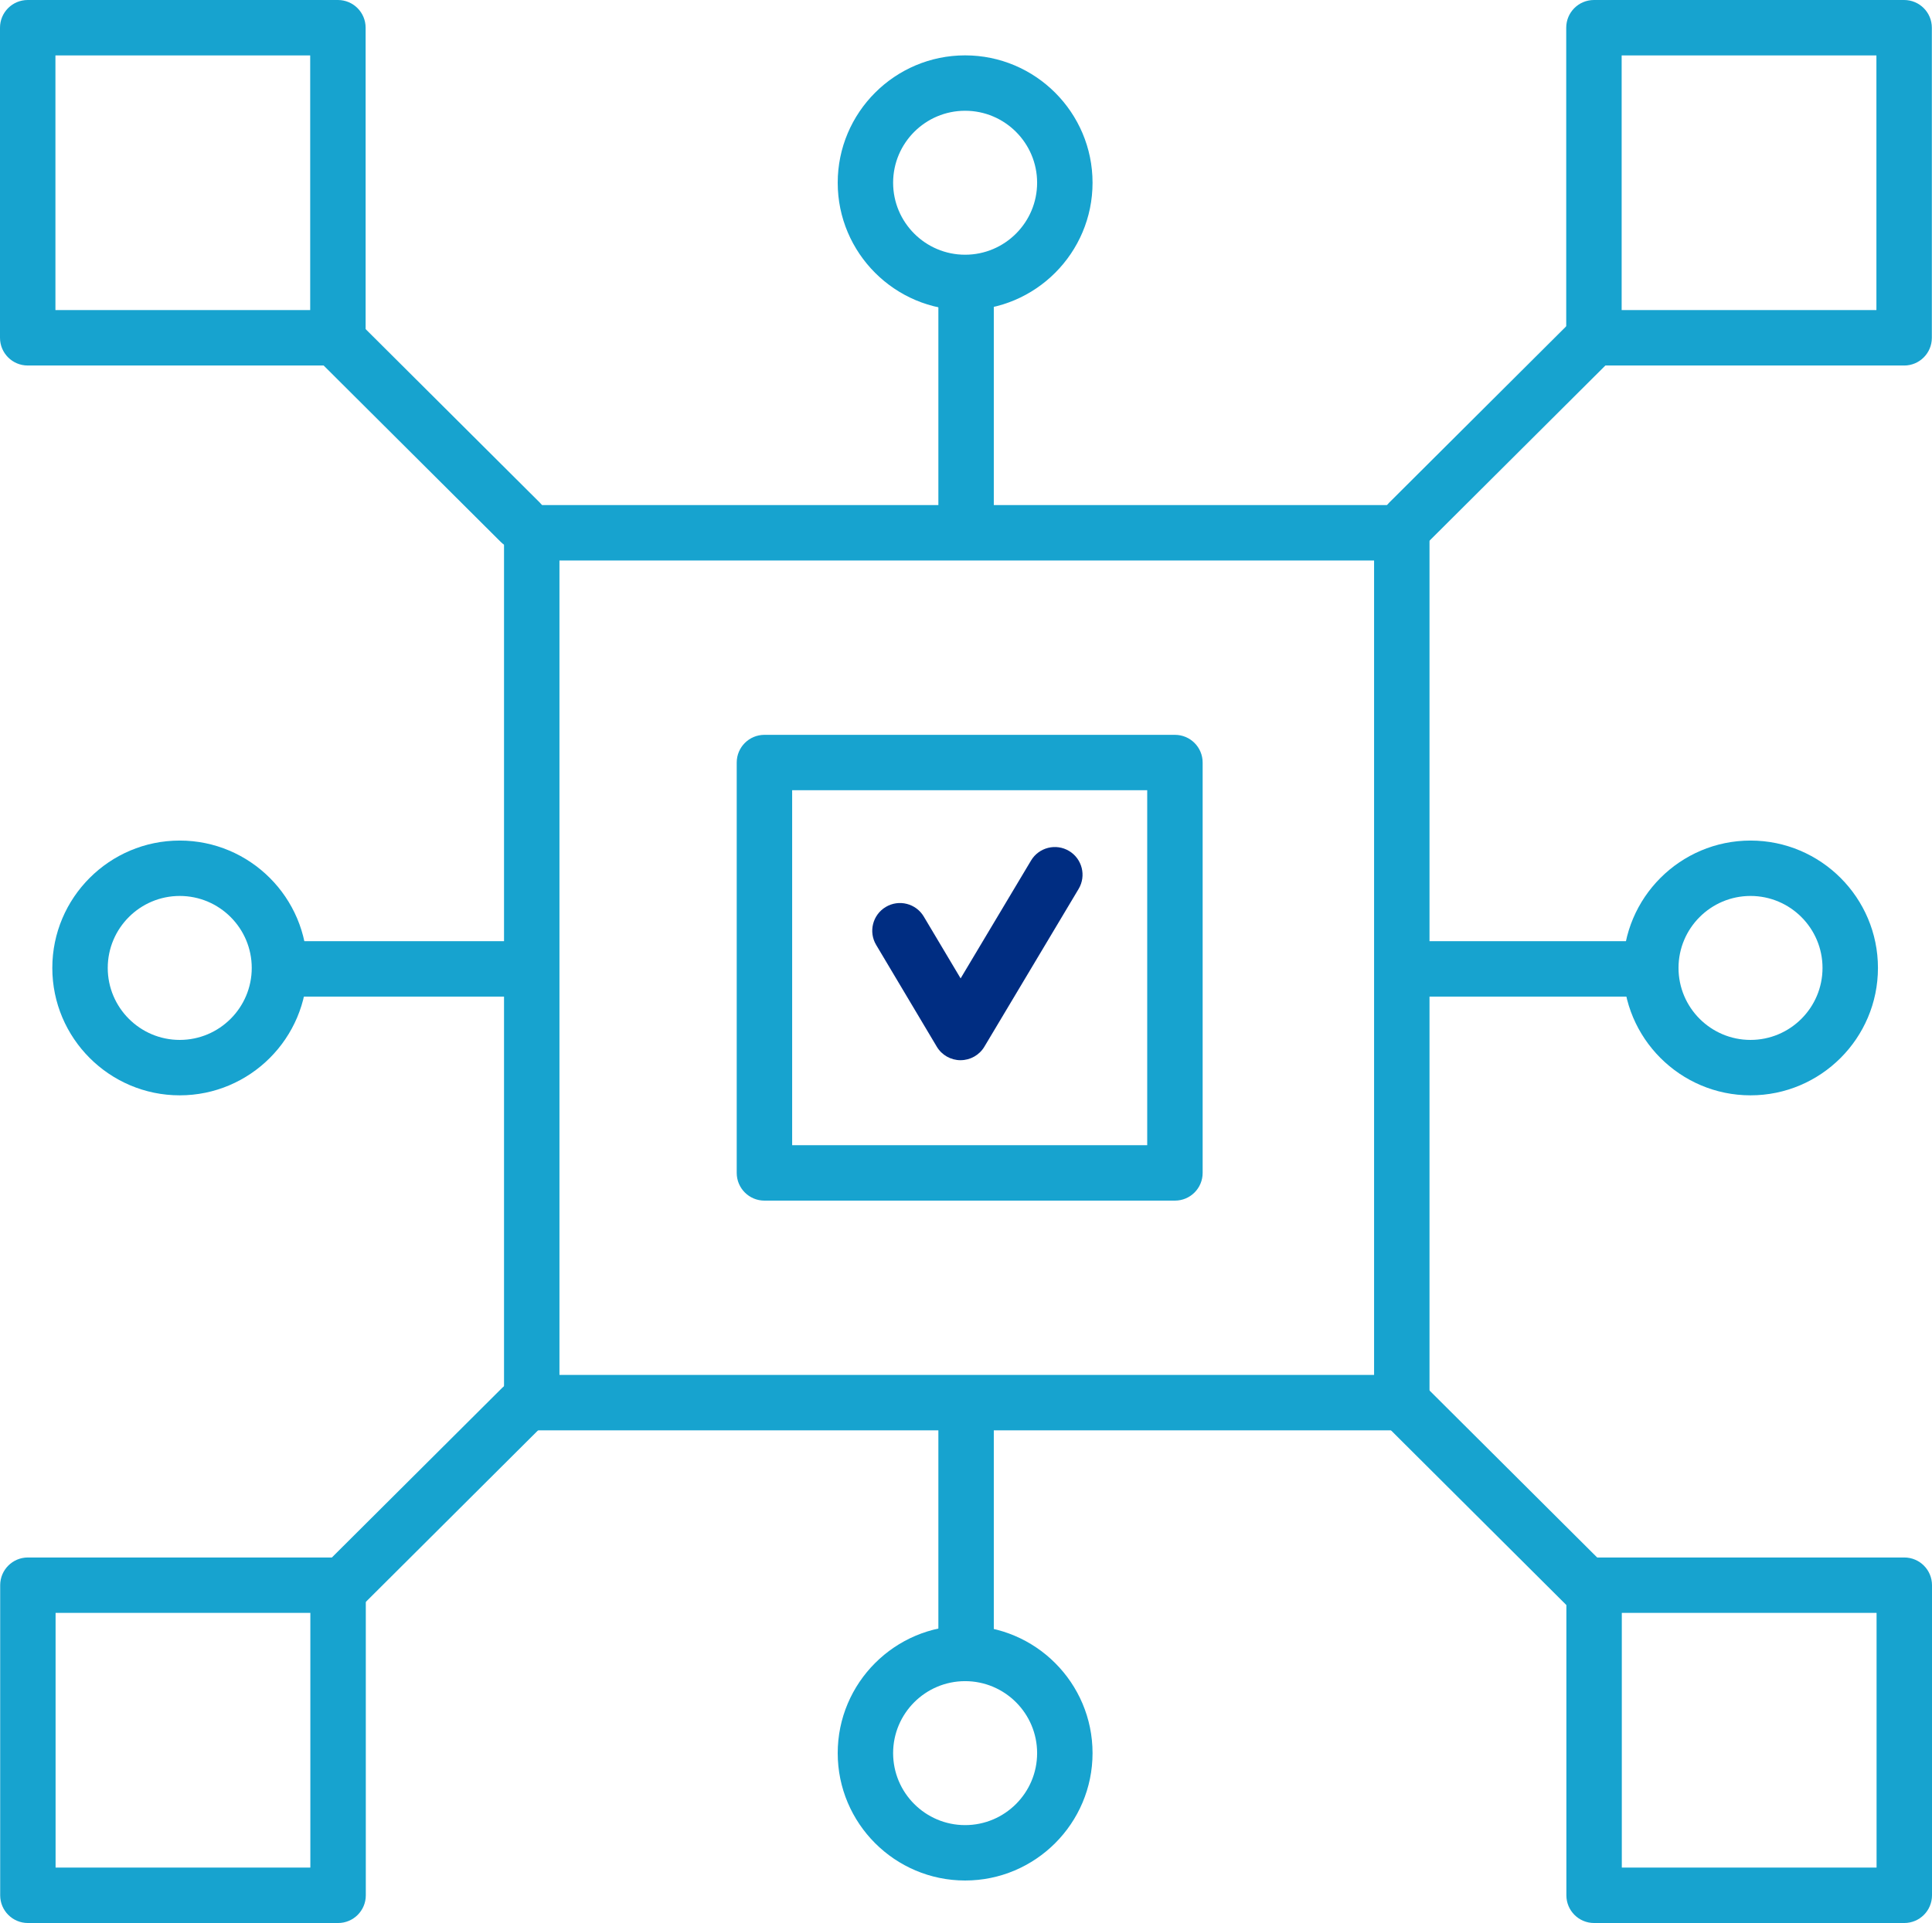
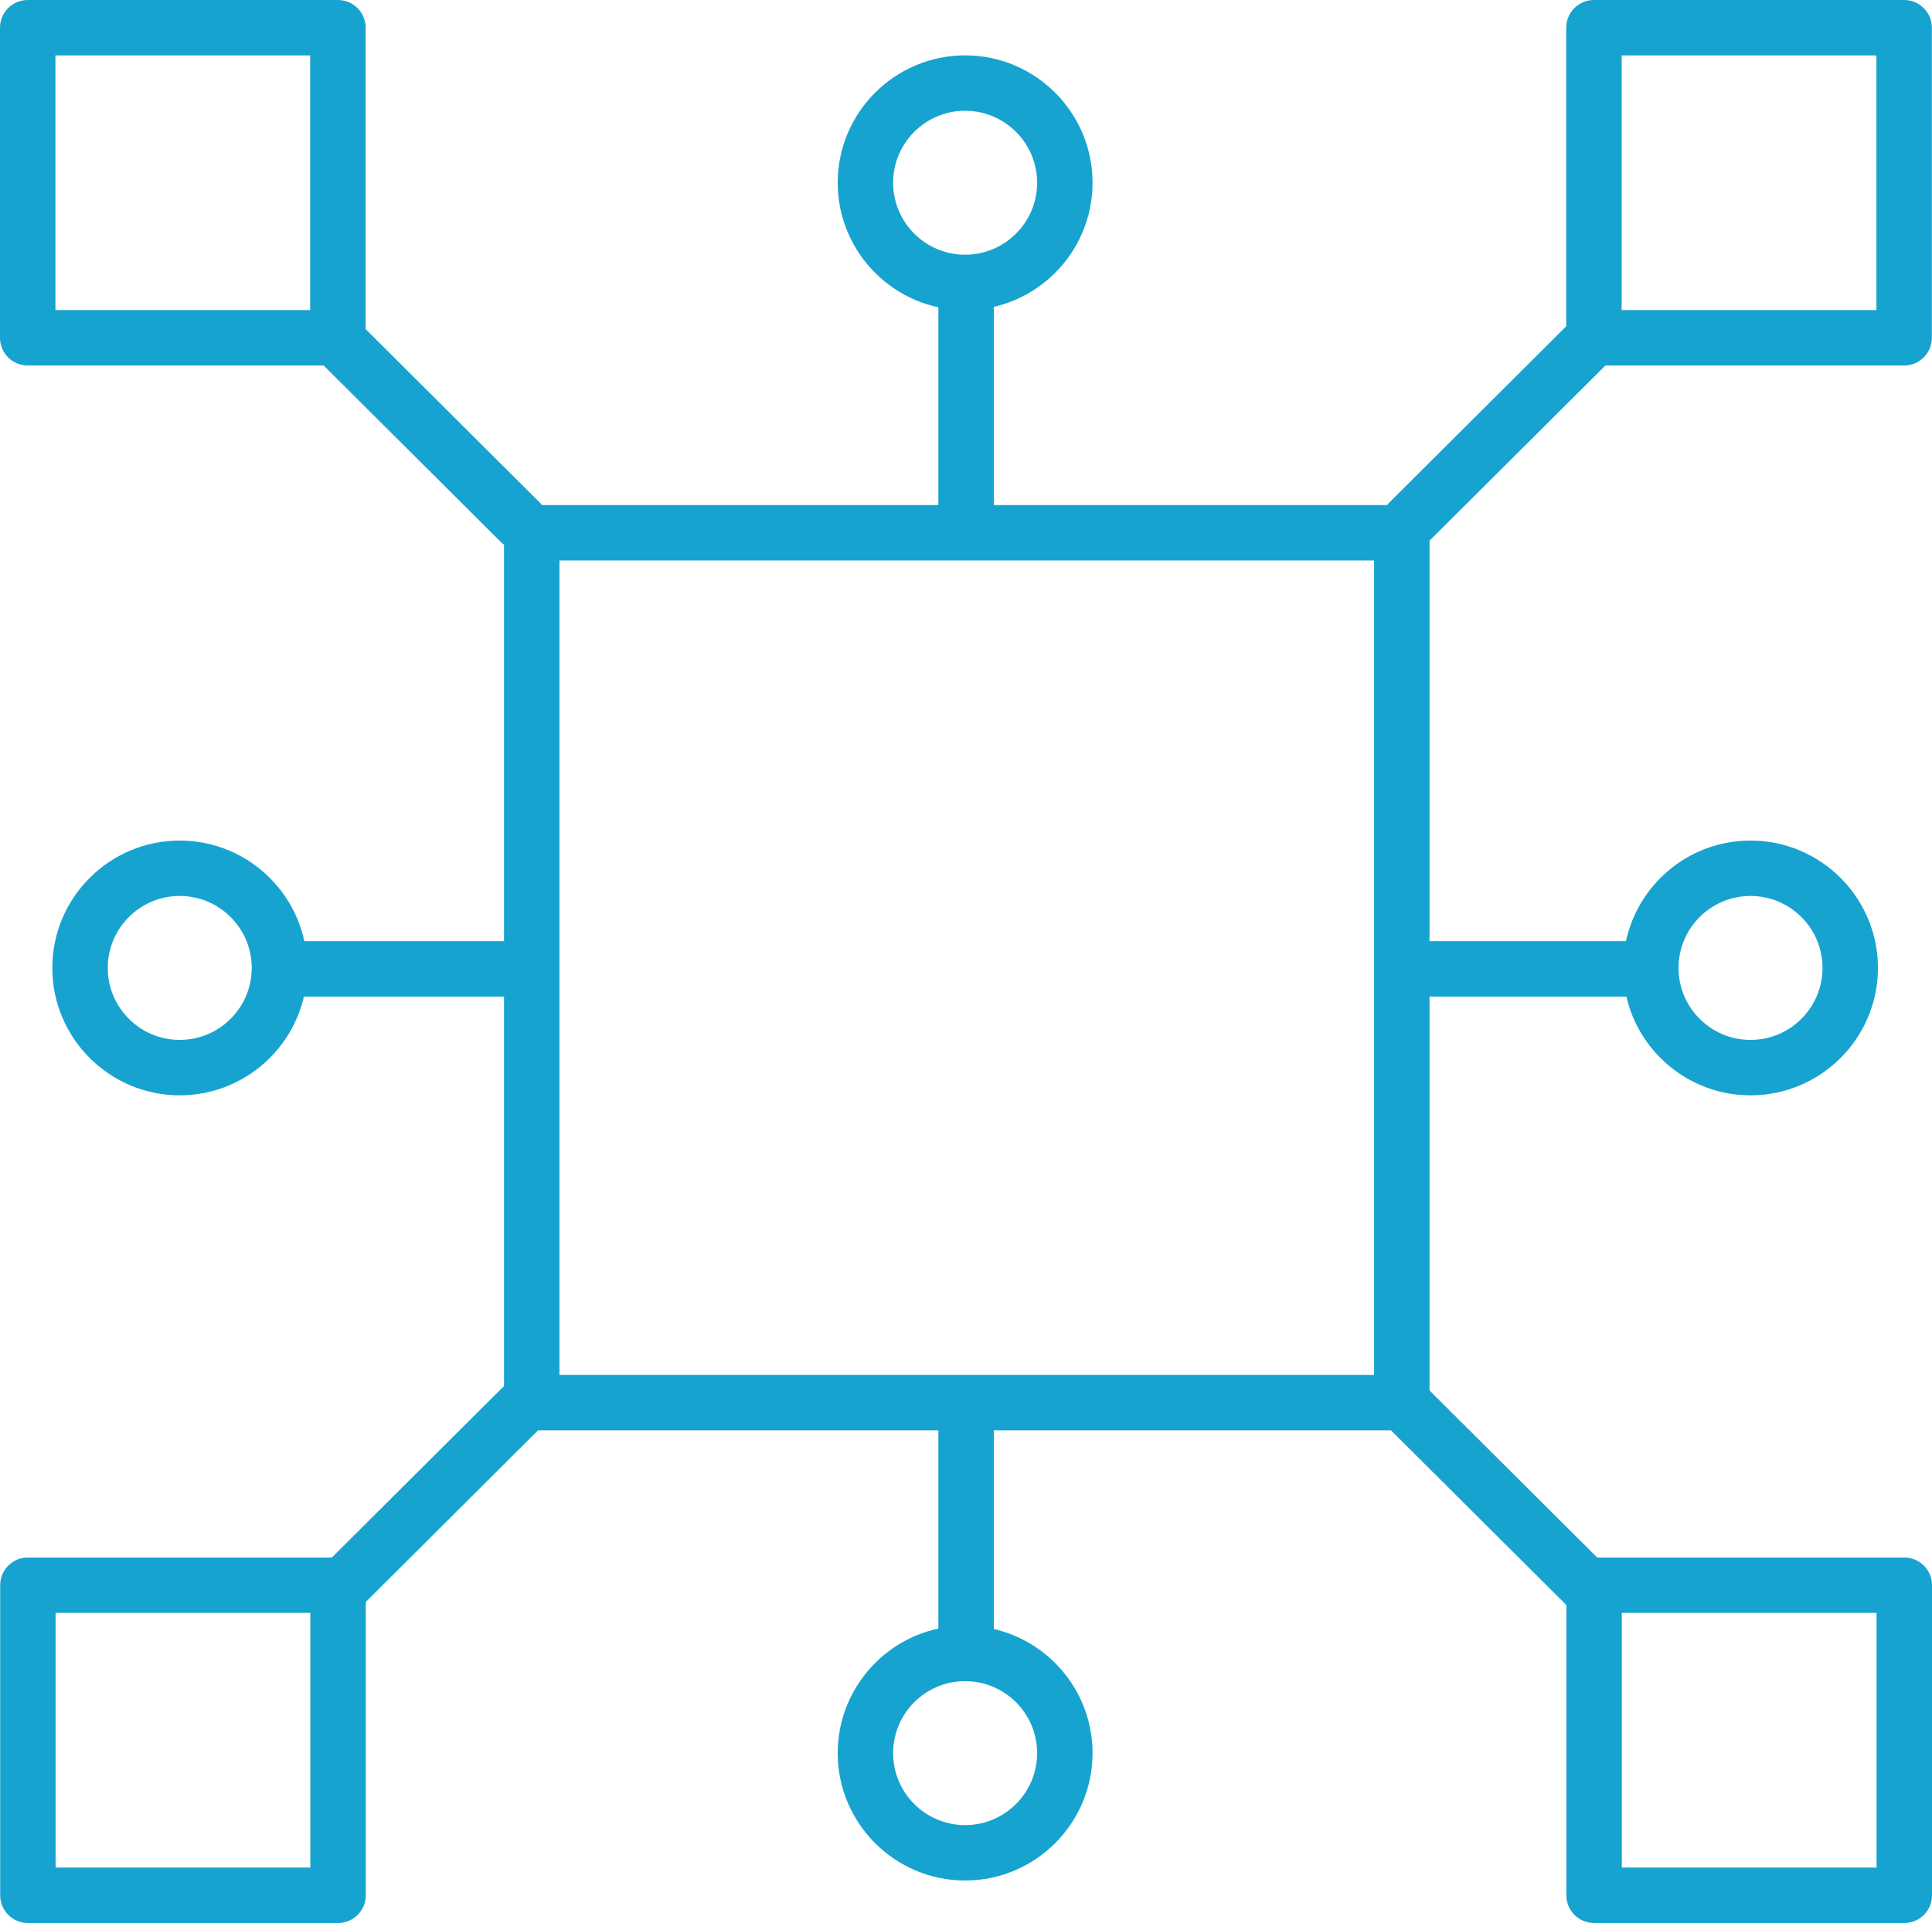
<svg xmlns="http://www.w3.org/2000/svg" id="Capa_1" data-name="Capa 1" viewBox="0 0 755.63 752.31">
  <defs>
    <style>
      .cls-1 {
        fill: #17a3cf;
      }

      .cls-1, .cls-2 {
        stroke-width: 0px;
      }

      .cls-2 {
        fill: #002d82;
      }
    </style>
  </defs>
-   <path class="cls-2" d="m375.7,414.77h0c-3.82,0-7.36-2.01-9.31-5.29l-23.71-39.81c-3.07-5.14-1.38-11.79,3.76-14.86,5.15-3.07,11.8-1.38,14.86,3.76l14.41,24.19,27.54-46.11c3.07-5.14,9.73-6.81,14.86-3.75,5.14,3.07,6.82,9.72,3.75,14.86l-36.86,61.72c-1.95,3.28-5.49,5.28-9.3,5.28Z" />
-   <path class="cls-1" d="m459.53,469.7h-160.55c-5.99,0-10.84-4.85-10.84-10.84v-160.54c0-5.99,4.85-10.84,10.84-10.84h160.55c5.99,0,10.84,4.85,10.84,10.84v160.54c0,5.99-4.85,10.84-10.84,10.84Zm-149.71-21.68h138.87v-138.87h-138.87v138.87Z" />
  <path class="cls-1" d="m551.02,215.12c-2.78,0-5.56-1.06-7.68-3.19-4.23-4.24-4.21-11.1.03-15.33l72.39-72.13c4.24-4.22,11.1-4.22,15.33.03,4.23,4.24,4.21,11.1-.03,15.33l-72.39,72.13c-2.11,2.11-4.88,3.16-7.65,3.16Z" />
  <path class="cls-1" d="m622.79,633.58c-2.77,0-5.54-1.05-7.65-3.16l-72.39-72.13c-4.24-4.22-4.26-11.09-.03-15.33,4.22-4.24,11.09-4.26,15.33-.03l72.39,72.13c4.24,4.22,4.26,11.09.03,15.33-2.12,2.13-4.9,3.19-7.68,3.19Z" />
  <path class="cls-1" d="m203.45,215.12c-2.77,0-5.54-1.05-7.65-3.16l-72.39-72.13c-4.24-4.22-4.26-11.09-.03-15.33,4.22-4.24,11.09-4.26,15.33-.03l72.39,72.13c4.24,4.22,4.26,11.09.03,15.33-2.12,2.13-4.9,3.19-7.68,3.19Z" />
  <path class="cls-1" d="m131.68,633.58c-2.78,0-5.56-1.06-7.68-3.19-4.23-4.24-4.21-11.1.03-15.33l72.39-72.13c4.24-4.22,11.1-4.22,15.33.03,4.23,4.24,4.21,11.1-.03,15.33l-72.39,72.13c-2.11,2.11-4.88,3.16-7.65,3.16Z" />
  <path class="cls-1" d="m377.85,215.12c-5.99,0-10.84-4.85-10.84-10.84v-85.83c0-5.99,4.85-10.84,10.84-10.84s10.84,4.85,10.84,10.84v85.83c0,5.99-4.85,10.84-10.84,10.84Z" />
  <path class="cls-1" d="m377.85,649.73c-5.99,0-10.84-4.85-10.84-10.84v-85.83c0-5.99,4.85-10.84,10.84-10.84s10.84,4.85,10.84,10.84v85.83c0,5.99-4.85,10.84-10.84,10.84Z" />
  <path class="cls-1" d="m637.69,389.88h-85.83c-5.99,0-10.84-4.85-10.84-10.84s4.85-10.84,10.84-10.84h85.83c5.99,0,10.84,4.85,10.84,10.84s-4.85,10.84-10.84,10.84Z" />
  <path class="cls-1" d="m203.08,389.88h-85.83c-5.99,0-10.84-4.85-10.84-10.84s4.85-10.84,10.84-10.84h85.83c5.99,0,10.84,4.85,10.84,10.84s-4.85,10.84-10.84,10.84Z" />
  <path class="cls-1" d="m548.26,559.57H207.97c-5.99,0-10.84-4.85-10.84-10.84V208.44c0-5.99,4.85-10.84,10.84-10.84h340.29c5.99,0,10.84,4.85,10.84,10.84v340.29c0,5.99-4.85,10.84-10.84,10.84Zm-329.45-21.68h318.61V219.28H218.81v318.61Z" />
  <path class="cls-1" d="m132.16,142.99H10.84c-5.99,0-10.84-4.85-10.84-10.84V10.84C0,4.85,4.85,0,10.84,0h121.32c5.99,0,10.84,4.85,10.84,10.84v121.32c0,5.99-4.85,10.84-10.84,10.84Zm-110.48-21.68h99.64V21.68H21.68v99.64Z" />
  <path class="cls-1" d="m744.73,142.99h-121.32c-5.99,0-10.84-4.85-10.84-10.84V10.84c0-5.99,4.85-10.84,10.84-10.84h121.32c5.99,0,10.84,4.85,10.84,10.84v121.32c0,5.99-4.85,10.84-10.84,10.84Zm-110.48-21.68h99.64V21.68h-99.64v99.64Z" />
  <path class="cls-1" d="m132.22,752.31H10.91c-5.99,0-10.84-4.85-10.84-10.84v-121.32c0-5.99,4.85-10.84,10.84-10.84h121.32c5.99,0,10.84,4.85,10.84,10.84v121.32c0,5.99-4.85,10.84-10.84,10.84Zm-110.48-21.68h99.64v-99.64H21.74v99.64Z" />
  <path class="cls-1" d="m744.79,752.31h-121.32c-5.99,0-10.84-4.85-10.84-10.84v-121.32c0-5.99,4.85-10.84,10.84-10.84h121.32c5.99,0,10.84,4.85,10.84,10.84v121.32c0,5.99-4.85,10.84-10.84,10.84Zm-110.48-21.68h99.64v-99.64h-99.64v99.64Z" />
  <path class="cls-1" d="m377.47,121.33c-27.48,0-49.83-22.36-49.83-49.84s22.35-49.83,49.83-49.83,49.84,22.35,49.84,49.83-22.36,49.84-49.84,49.84Zm0-78c-15.53,0-28.16,12.63-28.16,28.16s12.63,28.16,28.16,28.16,28.16-12.63,28.16-28.16-12.63-28.16-28.16-28.16Z" />
  <path class="cls-1" d="m377.47,735.68c-27.48,0-49.83-22.36-49.83-49.84s22.35-49.83,49.83-49.83,49.84,22.35,49.84,49.83-22.36,49.84-49.84,49.84Zm0-77.99c-15.53,0-28.16,12.63-28.16,28.16s12.63,28.16,28.16,28.16,28.16-12.63,28.16-28.16-12.63-28.16-28.16-28.16Z" />
  <path class="cls-1" d="m684.65,428.51c-27.48,0-49.83-22.36-49.83-49.84s22.35-49.83,49.83-49.83,49.84,22.35,49.84,49.83-22.36,49.84-49.84,49.84Zm0-78c-15.53,0-28.16,12.63-28.16,28.16s12.63,28.16,28.16,28.16,28.16-12.63,28.16-28.16-12.63-28.16-28.16-28.16Z" />
  <path class="cls-1" d="m70.3,428.51c-27.48,0-49.84-22.36-49.84-49.84s22.36-49.83,49.84-49.83,49.84,22.35,49.84,49.83-22.36,49.84-49.84,49.84Zm0-78c-15.53,0-28.16,12.63-28.16,28.16s12.63,28.16,28.16,28.16,28.16-12.63,28.16-28.16-12.63-28.16-28.16-28.16Z" />
</svg>